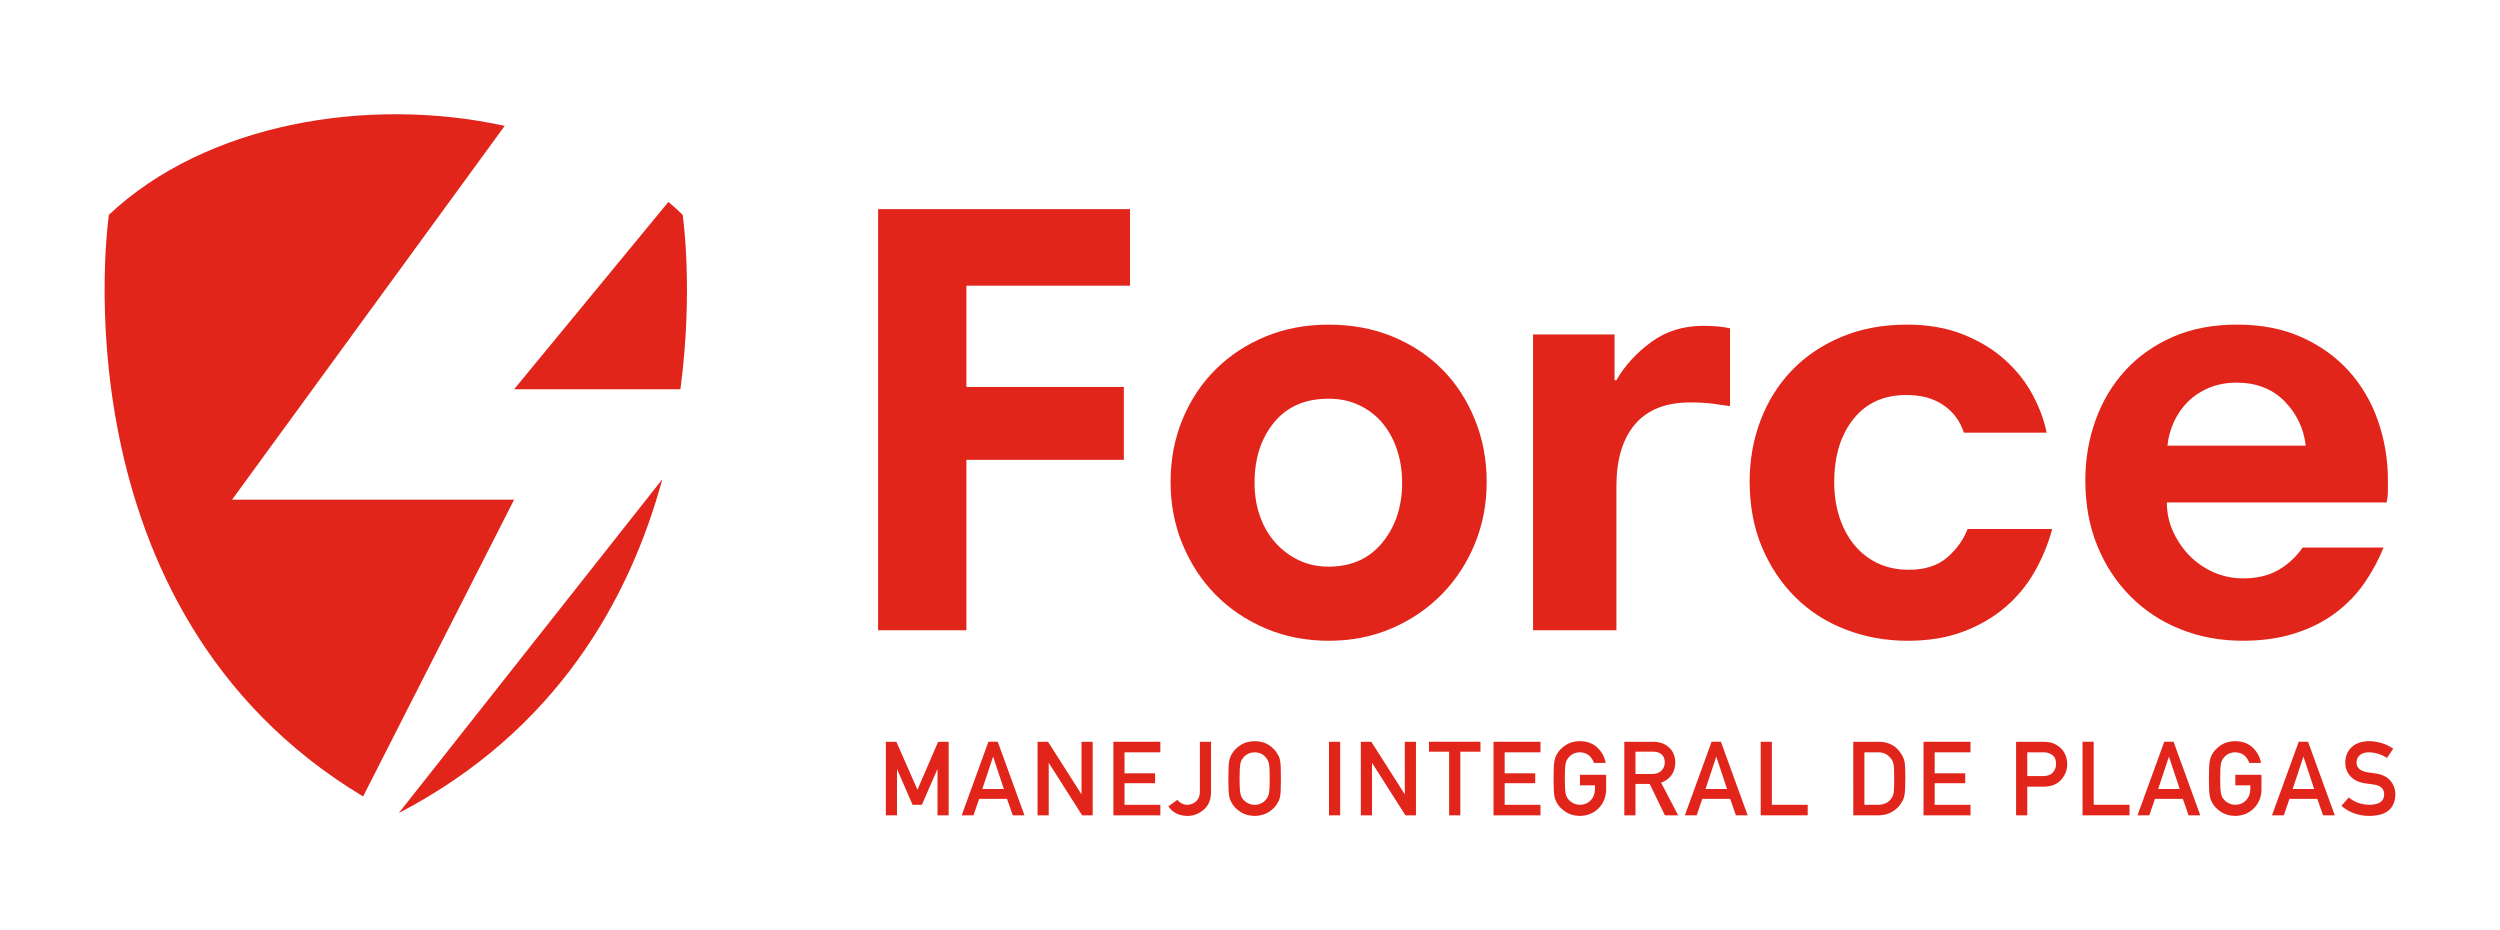
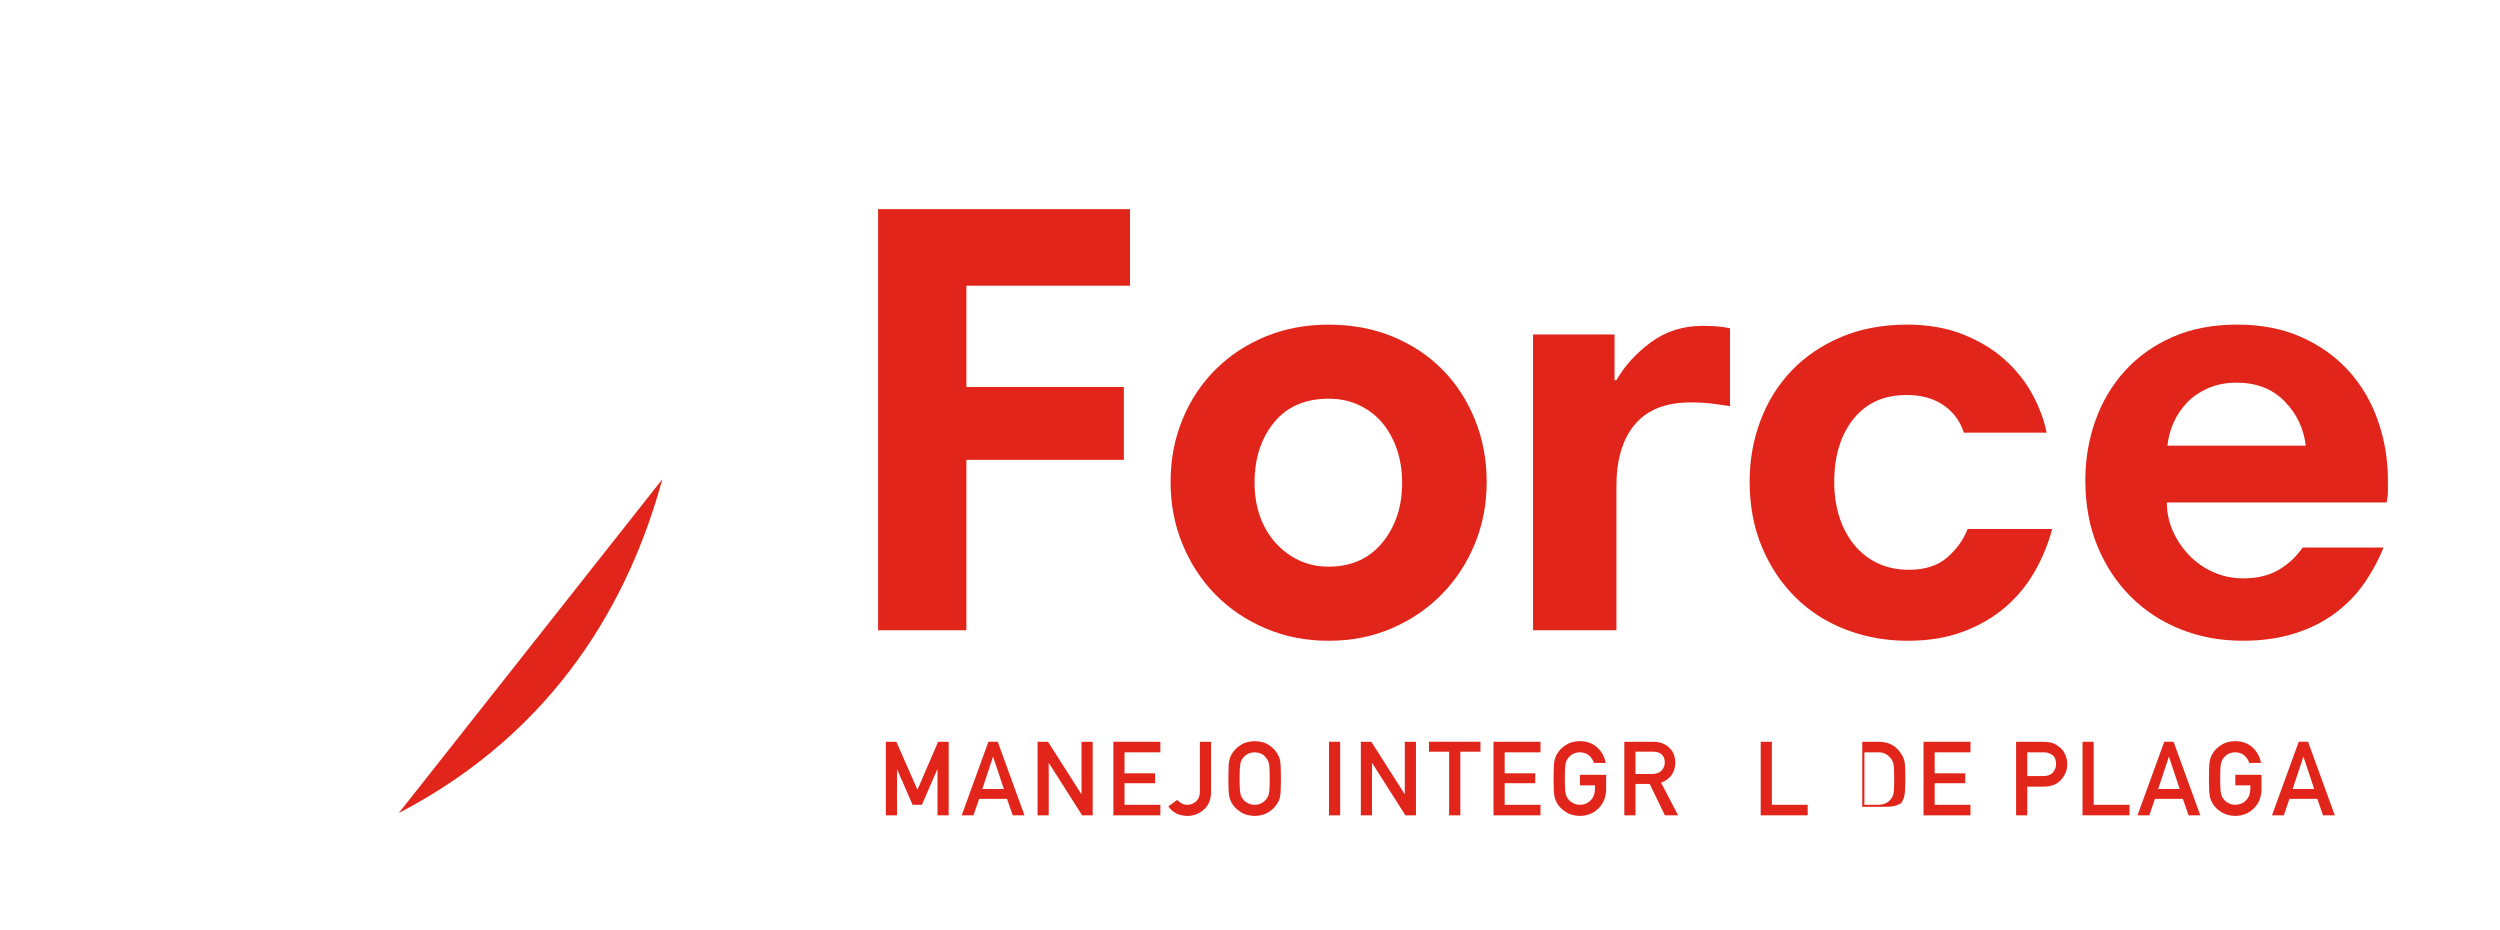
<svg xmlns="http://www.w3.org/2000/svg" id="Capa_1" x="0px" y="0px" viewBox="0 0 1283.72 477.64" style="enable-background:new 0 0 1283.72 477.64;" xml:space="preserve">
  <style type="text/css">	.st0{fill:#E1251B;}</style>
  <g>
    <g>
-       <path class="st0" d="M349.38,199.87c6.83-51.24,1.17-89.58,1.17-89.58c-2.35-2.28-4.81-4.47-7.34-6.6l-79.22,96.18H349.38z" />
      <path class="st0" d="M340.1,246.08l-135.32,171.4C286.01,375.2,323.42,307.31,340.1,246.08z" />
-       <path class="st0" d="M119.15,256.59L259.17,64.62c-70.34-15.37-153.29-1.3-203.25,45.67c0,0-29.9,202.28,130.53,298.68   l77.53-152.38H119.15z" />
    </g>
    <g>
      <path class="st0" d="M496.23,146.71v52h80.85v37.41h-80.85v87.51h-45.34V107.39h129.36v39.32H496.23z" />
      <path class="st0" d="M607.26,215.2c4.12-9.93,9.83-18.49,17.12-25.68c7.29-7.19,15.85-12.79,25.68-16.8   c9.83-4.02,20.56-6.02,32.18-6.02c12.05,0,23.04,2.06,32.97,6.18c9.93,4.12,18.44,9.78,25.52,16.96   c7.08,7.19,12.63,15.75,16.65,25.68c4.02,9.94,6.02,20.61,6.02,32.02c0,11.2-2.01,21.72-6.02,31.55   c-4.02,9.83-9.62,18.44-16.8,25.84c-7.19,7.4-15.75,13.26-25.68,17.6c-9.94,4.33-20.82,6.5-32.66,6.5   c-11.63,0-22.41-2.11-32.34-6.34c-9.94-4.23-18.5-9.99-25.68-17.28c-7.19-7.29-12.84-15.91-16.96-25.84s-6.18-20.61-6.18-32.02   C601.08,235.91,603.14,225.13,607.26,215.2z M647.06,265.29c1.9,5.28,4.6,9.83,8.08,13.63c3.49,3.81,7.5,6.76,12.05,8.88   c4.55,2.11,9.57,3.17,15.06,3.17c11.62,0,20.82-4.12,27.58-12.36c6.76-8.24,10.15-18.5,10.15-30.76c0-5.92-0.85-11.47-2.54-16.65   c-1.69-5.18-4.12-9.72-7.29-13.63c-3.17-3.91-7.13-7.03-11.89-9.35s-10.09-3.49-16.01-3.49c-12.05,0-21.4,4.07-28.06,12.21   c-6.66,8.14-9.99,18.44-9.99,30.91C644.2,254.2,645.15,260.01,647.06,265.29z" />
      <path class="st0" d="M879.32,207.27c-3.28-0.42-7.03-0.63-11.26-0.63c-12.68,0-22.19,3.75-28.54,11.26s-9.51,18.13-9.51,31.86   v73.88h-42.8V171.76h41.85v23.46h0.95c4.23-7.4,10.15-13.9,17.75-19.5c7.61-5.6,16.49-8.4,26.63-8.4c5.71,0,10.36,0.42,13.95,1.27   v39.95C885.61,208.11,882.6,207.69,879.32,207.27z" />
      <path class="st0" d="M1008.12,171.76c8.45,3.38,15.64,7.77,21.56,13.16c5.92,5.39,10.62,11.36,14.11,17.91   c3.49,6.55,5.87,13,7.13,19.34h-42.49c-1.9-5.92-5.39-10.62-10.46-14.11c-5.07-3.49-11.41-5.23-19.02-5.23   c-11.63,0-20.72,4.12-27.27,12.37c-6.55,8.24-9.83,19.02-9.83,32.34c0,6.34,0.85,12.21,2.54,17.6c1.69,5.39,4.17,10.15,7.45,14.27   c3.28,4.12,7.29,7.34,12.05,9.67c4.76,2.32,10.2,3.49,16.33,3.49c8.24,0,14.8-2.11,19.66-6.34c4.86-4.23,8.35-9.09,10.46-14.59   h43.44c-2.11,7.82-5.18,15.22-9.19,22.19c-4.02,6.98-9.09,13.05-15.22,18.23c-6.13,5.18-13.32,9.3-21.56,12.37   c-8.24,3.07-17.65,4.6-28.22,4.6c-11.2,0-21.77-1.9-31.71-5.71c-9.94-3.81-18.55-9.3-25.84-16.49   c-7.29-7.19-13.05-15.8-17.28-25.84c-4.23-10.04-6.34-21.3-6.34-33.77c0-10.99,1.85-21.4,5.55-31.23   c3.7-9.83,9.04-18.39,16.01-25.68c6.98-7.29,15.48-13.05,25.52-17.28c10.04-4.23,21.3-6.34,33.77-6.34   C990.05,166.69,999.66,168.38,1008.12,171.76z" />
      <path class="st0" d="M1181.93,173.19c9.62,4.33,17.7,10.15,24.26,17.44c6.55,7.29,11.52,15.8,14.9,25.52   c3.38,9.72,5.07,19.87,5.07,30.44v5.39c0,1.9-0.21,3.91-0.63,6.02h-112.87c0,5.29,1.06,10.25,3.17,14.9   c2.11,4.65,4.91,8.77,8.4,12.36s7.61,6.45,12.36,8.56c4.76,2.11,9.88,3.17,15.38,3.17c6.98,0,12.95-1.43,17.91-4.28   c4.97-2.85,9.14-6.71,12.52-11.57h41.53c-2.54,6.34-5.81,12.42-9.83,18.23c-4.02,5.81-8.98,10.94-14.9,15.38   c-5.92,4.44-12.84,7.93-20.77,10.46c-7.93,2.54-16.86,3.81-26.79,3.81c-11.41,0-22.04-1.96-31.87-5.87   c-9.83-3.91-18.39-9.51-25.68-16.8c-7.29-7.29-13-15.96-17.12-26c-4.12-10.04-6.18-21.3-6.18-33.77c0-10.78,1.74-21.03,5.23-30.76   s8.56-18.23,15.22-25.52c6.66-7.29,14.8-13.05,24.41-17.28c9.62-4.23,20.66-6.34,33.13-6.34S1172.31,168.85,1181.93,173.19z    M1134.21,199.18c-4.23,1.8-7.82,4.17-10.78,7.13c-2.96,2.96-5.34,6.39-7.14,10.31c-1.8,3.91-2.91,7.98-3.33,12.21h71.02   c-1.06-8.88-4.7-16.49-10.94-22.83c-6.23-6.34-14.43-9.51-24.57-9.51C1143.2,196.49,1138.44,197.39,1134.21,199.18z" />
    </g>
    <g>
      <path class="st0" d="M454.88,380.89h5.39l10.83,24.62l10.62-24.62h5.41v37.78h-5.73v-23.55h-0.13l-7.9,18.14h-4.77l-7.9-18.14   h-0.1v23.55h-5.73V380.89z" />
      <path class="st0" d="M517.1,410.22h-14.33l-2.9,8.44h-6.06l13.73-37.78h4.79l13.73,37.78h-6.04L517.1,410.22z M515.46,405.14   l-5.47-16.5h-0.1l-5.47,16.5H515.46z" />
      <path class="st0" d="M532.76,380.89h5.39l17.1,26.84h0.1v-26.84h5.73v37.78h-5.41l-17.07-26.84h-0.1v26.84h-5.73V380.89z" />
      <path class="st0" d="M571.71,380.89h24.12v5.42h-18.4v10.78h15.7v5.08h-15.7v11.09h18.4v5.41h-24.12V380.89z" />
      <path class="st0" d="M606.62,412.44c0.85,0.54,1.84,0.81,2.98,0.81c1.52,0.03,2.97-0.49,4.35-1.58c0.67-0.53,1.2-1.24,1.58-2.12   c0.4-0.85,0.59-1.91,0.59-3.19v-25.47h5.73v26.04c-0.07,3.8-1.31,6.74-3.73,8.81c-2.4,2.12-5.19,3.2-8.37,3.24   c-4.39-0.1-7.66-1.74-9.82-4.92l4.61-3.34C605.08,411.42,605.77,412,606.62,412.44z" />
      <path class="st0" d="M630.75,399.78c0-4.39,0.13-7.32,0.39-8.81c0.28-1.48,0.7-2.68,1.27-3.6c0.92-1.74,2.38-3.3,4.41-4.66   c1.99-1.38,4.46-2.09,7.44-2.13c3.01,0.03,5.51,0.74,7.51,2.13c1.99,1.36,3.42,2.92,4.3,4.66c0.64,0.92,1.08,2.12,1.32,3.6   c0.22,1.49,0.34,4.42,0.34,8.81c0,4.32-0.11,7.24-0.34,8.76c-0.24,1.52-0.68,2.74-1.32,3.65c-0.88,1.74-2.31,3.28-4.3,4.61   c-2,1.38-4.51,2.11-7.51,2.18c-2.97-0.07-5.45-0.79-7.44-2.18c-2.02-1.33-3.49-2.87-4.41-4.61c-0.28-0.57-0.53-1.12-0.75-1.63   c-0.21-0.54-0.38-1.21-0.52-2.02C630.88,407.01,630.75,404.09,630.75,399.78z M636.5,399.78c0,3.71,0.14,6.23,0.41,7.54   c0.24,1.31,0.73,2.37,1.48,3.19c0.6,0.78,1.4,1.41,2.38,1.89c0.97,0.57,2.12,0.86,3.47,0.86c1.36,0,2.55-0.29,3.55-0.86   c0.95-0.48,1.71-1.12,2.28-1.89c0.74-0.81,1.25-1.87,1.53-3.19c0.26-1.31,0.39-3.83,0.39-7.54c0-3.71-0.13-6.24-0.39-7.59   c-0.28-1.28-0.79-2.32-1.53-3.13c-0.57-0.78-1.33-1.43-2.28-1.94c-1-0.5-2.19-0.77-3.55-0.8c-1.35,0.03-2.51,0.3-3.47,0.8   c-0.98,0.52-1.78,1.17-2.38,1.94c-0.74,0.81-1.24,1.86-1.48,3.13C636.64,393.53,636.5,396.06,636.5,399.78z" />
      <path class="st0" d="M682.43,380.89h5.73v37.78h-5.73V380.89z" />
      <path class="st0" d="M698.76,380.89h5.39l17.1,26.84h0.1v-26.84h5.73v37.78h-5.41l-17.07-26.84h-0.1v26.84h-5.73V380.89z" />
      <path class="st0" d="M744.11,385.99h-10.34v-5.11h26.43v5.11h-10.34v32.67h-5.75V385.99z" />
      <path class="st0" d="M766.9,380.89h24.12v5.42h-18.4v10.78h15.7v5.08h-15.7v11.09h18.4v5.41H766.9V380.89z" />
      <path class="st0" d="M811.31,397.86h13.42v7.69c-0.07,3.78-1.36,6.95-3.89,9.51c-2.54,2.54-5.74,3.84-9.59,3.91   c-2.97-0.07-5.45-0.79-7.44-2.18c-2.02-1.33-3.49-2.87-4.41-4.61c-0.28-0.57-0.53-1.12-0.75-1.63c-0.21-0.54-0.38-1.21-0.52-2.02   c-0.26-1.52-0.39-4.44-0.39-8.76c0-4.39,0.13-7.32,0.39-8.81c0.28-1.48,0.7-2.68,1.27-3.6c0.92-1.74,2.38-3.3,4.41-4.66   c1.99-1.38,4.46-2.09,7.44-2.13c3.64,0.03,6.62,1.12,8.91,3.24c2.3,2.14,3.75,4.79,4.35,7.95h-6.06   c-0.47-1.52-1.31-2.81-2.54-3.88c-1.28-1.02-2.83-1.55-4.66-1.58c-1.35,0.03-2.51,0.3-3.47,0.8c-0.98,0.52-1.78,1.17-2.38,1.94   c-0.74,0.81-1.24,1.86-1.48,3.13c-0.28,1.35-0.41,3.88-0.41,7.59c0,3.71,0.14,6.23,0.41,7.54c0.24,1.31,0.73,2.37,1.48,3.19   c0.6,0.78,1.4,1.41,2.38,1.89c0.97,0.57,2.12,0.86,3.47,0.86c2.23,0,4.07-0.76,5.52-2.28c1.45-1.45,2.19-3.36,2.23-5.73v-1.97   h-7.7V397.86z" />
      <path class="st0" d="M834.07,380.89h14.74c3.14,0,5.71,0.83,7.69,2.49c2.4,1.88,3.65,4.57,3.76,8.06   c-0.07,5.13-2.5,8.62-7.31,10.47l8.76,16.76h-6.81l-7.8-16.14h-7.31v16.14h-5.73V380.89z M839.8,397.44h8.65   c2.14-0.03,3.75-0.66,4.82-1.87c1.05-1.12,1.58-2.51,1.58-4.14c-0.04-1.97-0.67-3.39-1.89-4.28c-0.97-0.78-2.37-1.17-4.2-1.17   h-8.96V397.44z" />
-       <path class="st0" d="M888.44,410.22h-14.33l-2.9,8.44h-6.06l13.73-37.78h4.79l13.73,37.78h-6.04L888.44,410.22z M886.81,405.14   l-5.47-16.5h-0.1l-5.47,16.5H886.81z" />
      <path class="st0" d="M904.1,380.89h5.73v32.36h18.4v5.41H904.1V380.89z" />
-       <path class="st0" d="M951.63,380.89h13.21c5.11,0.04,8.95,2.16,11.5,6.37c0.92,1.42,1.49,2.9,1.74,4.46   c0.19,1.56,0.29,4.24,0.29,8.06c0,4.06-0.15,6.89-0.44,8.5c-0.14,0.81-0.35,1.54-0.62,2.18c-0.29,0.62-0.65,1.27-1.06,1.94   c-1.11,1.78-2.64,3.25-4.61,4.4c-1.95,1.24-4.34,1.87-7.18,1.87h-12.83V380.89z M957.36,413.25h6.84c3.21,0,5.54-1.1,6.99-3.29   c0.64-0.81,1.04-1.84,1.22-3.08c0.16-1.22,0.23-3.52,0.23-6.89c0-3.28-0.08-5.63-0.23-7.05c-0.21-1.42-0.7-2.57-1.48-3.45   c-1.59-2.19-3.83-3.26-6.74-3.19h-6.84V413.25z" />
+       <path class="st0" d="M951.63,380.89h13.21c5.11,0.04,8.95,2.16,11.5,6.37c0.92,1.42,1.49,2.9,1.74,4.46   c0.19,1.56,0.29,4.24,0.29,8.06c0,4.06-0.15,6.89-0.44,8.5c-0.14,0.81-0.35,1.54-0.62,2.18c-0.29,0.62-0.65,1.27-1.06,1.94   c-1.95,1.24-4.34,1.87-7.18,1.87h-12.83V380.89z M957.36,413.25h6.84c3.21,0,5.54-1.1,6.99-3.29   c0.64-0.81,1.04-1.84,1.22-3.08c0.16-1.22,0.23-3.52,0.23-6.89c0-3.28-0.08-5.63-0.23-7.05c-0.21-1.42-0.7-2.57-1.48-3.45   c-1.59-2.19-3.83-3.26-6.74-3.19h-6.84V413.25z" />
      <path class="st0" d="M987.71,380.89h24.12v5.42h-18.4v10.78h15.7v5.08h-15.7v11.09h18.4v5.41h-24.12V380.89z" />
      <path class="st0" d="M1035.24,380.89h13.68c1.49,0,2.92,0.14,4.3,0.42c1.38,0.36,2.78,1.11,4.2,2.23c1.19,0.84,2.16,2.06,2.9,3.63   c0.78,1.52,1.17,3.32,1.17,5.39c0,2.8-0.99,5.34-2.95,7.64c-2.02,2.42-4.97,3.66-8.86,3.73h-8.71v14.74h-5.73V380.89z    M1040.97,398.5h8.47c2.12-0.03,3.72-0.69,4.79-1.97c1.02-1.24,1.53-2.63,1.53-4.14c0-1.26-0.21-2.32-0.62-3.19   c-0.43-0.78-1.04-1.39-1.81-1.84c-1.17-0.74-2.54-1.1-4.09-1.06h-8.27V398.5z" />
      <path class="st0" d="M1069.35,380.89h5.73v32.36h18.4v5.41h-24.12V380.89z" />
      <path class="st0" d="M1120.87,410.22h-14.33l-2.9,8.44h-6.06l13.73-37.78h4.79l13.73,37.78h-6.04L1120.87,410.22z M1119.24,405.14   l-5.47-16.5h-0.1l-5.47,16.5H1119.24z" />
      <path class="st0" d="M1147.82,397.86h13.42v7.69c-0.07,3.78-1.36,6.95-3.89,9.51c-2.54,2.54-5.74,3.84-9.59,3.91   c-2.97-0.07-5.45-0.79-7.44-2.18c-2.02-1.33-3.49-2.87-4.41-4.61c-0.28-0.57-0.53-1.12-0.75-1.63c-0.21-0.54-0.38-1.21-0.52-2.02   c-0.26-1.52-0.39-4.44-0.39-8.76c0-4.39,0.13-7.32,0.39-8.81c0.28-1.48,0.7-2.68,1.27-3.6c0.92-1.74,2.38-3.3,4.41-4.66   c1.99-1.38,4.46-2.09,7.44-2.13c3.64,0.03,6.62,1.12,8.91,3.24c2.3,2.14,3.75,4.79,4.35,7.95h-6.06   c-0.47-1.52-1.31-2.81-2.54-3.88c-1.28-1.02-2.83-1.55-4.66-1.58c-1.35,0.03-2.51,0.3-3.47,0.8c-0.98,0.52-1.78,1.17-2.38,1.94   c-0.74,0.81-1.24,1.86-1.48,3.13c-0.28,1.35-0.41,3.88-0.41,7.59c0,3.71,0.14,6.23,0.41,7.54c0.24,1.31,0.73,2.37,1.48,3.19   c0.6,0.78,1.4,1.41,2.38,1.89c0.97,0.57,2.12,0.86,3.47,0.86c2.23,0,4.07-0.76,5.52-2.28c1.45-1.45,2.19-3.36,2.23-5.73v-1.97   h-7.7V397.86z" />
      <path class="st0" d="M1189.93,410.22h-14.33l-2.9,8.44h-6.06l13.73-37.78h4.79l13.73,37.78h-6.04L1189.93,410.22z M1188.3,405.14   l-5.47-16.5h-0.1l-5.47,16.5H1188.3z" />
-       <path class="st0" d="M1216.78,413.25c4.91-0.07,7.39-1.82,7.46-5.26c0.03-2.82-1.61-4.51-4.92-5.08c-1.52-0.21-3.19-0.44-5-0.7   c-3.25-0.53-5.72-1.73-7.41-3.6c-1.74-1.92-2.62-4.25-2.62-7c0-3.3,1.1-5.96,3.29-7.98c2.12-2,5.14-3.02,9.04-3.06   c4.7,0.11,8.78,1.41,12.25,3.91l-3.19,4.72c-2.83-1.87-5.95-2.83-9.35-2.9c-1.76,0-3.23,0.44-4.4,1.32   c-1.23,0.92-1.86,2.28-1.89,4.09c0,1.09,0.42,2.07,1.27,2.95c0.85,0.9,2.2,1.52,4.07,1.87c1.04,0.17,2.45,0.37,4.25,0.6   c3.54,0.48,6.16,1.75,7.85,3.81c1.67,2.02,2.51,4.37,2.51,7.05c-0.19,7.22-4.61,10.88-13.27,10.98c-5.6,0-10.41-1.73-14.43-5.18   l3.76-4.3C1209.06,411.96,1212.64,413.21,1216.78,413.25z" />
    </g>
  </g>
</svg>